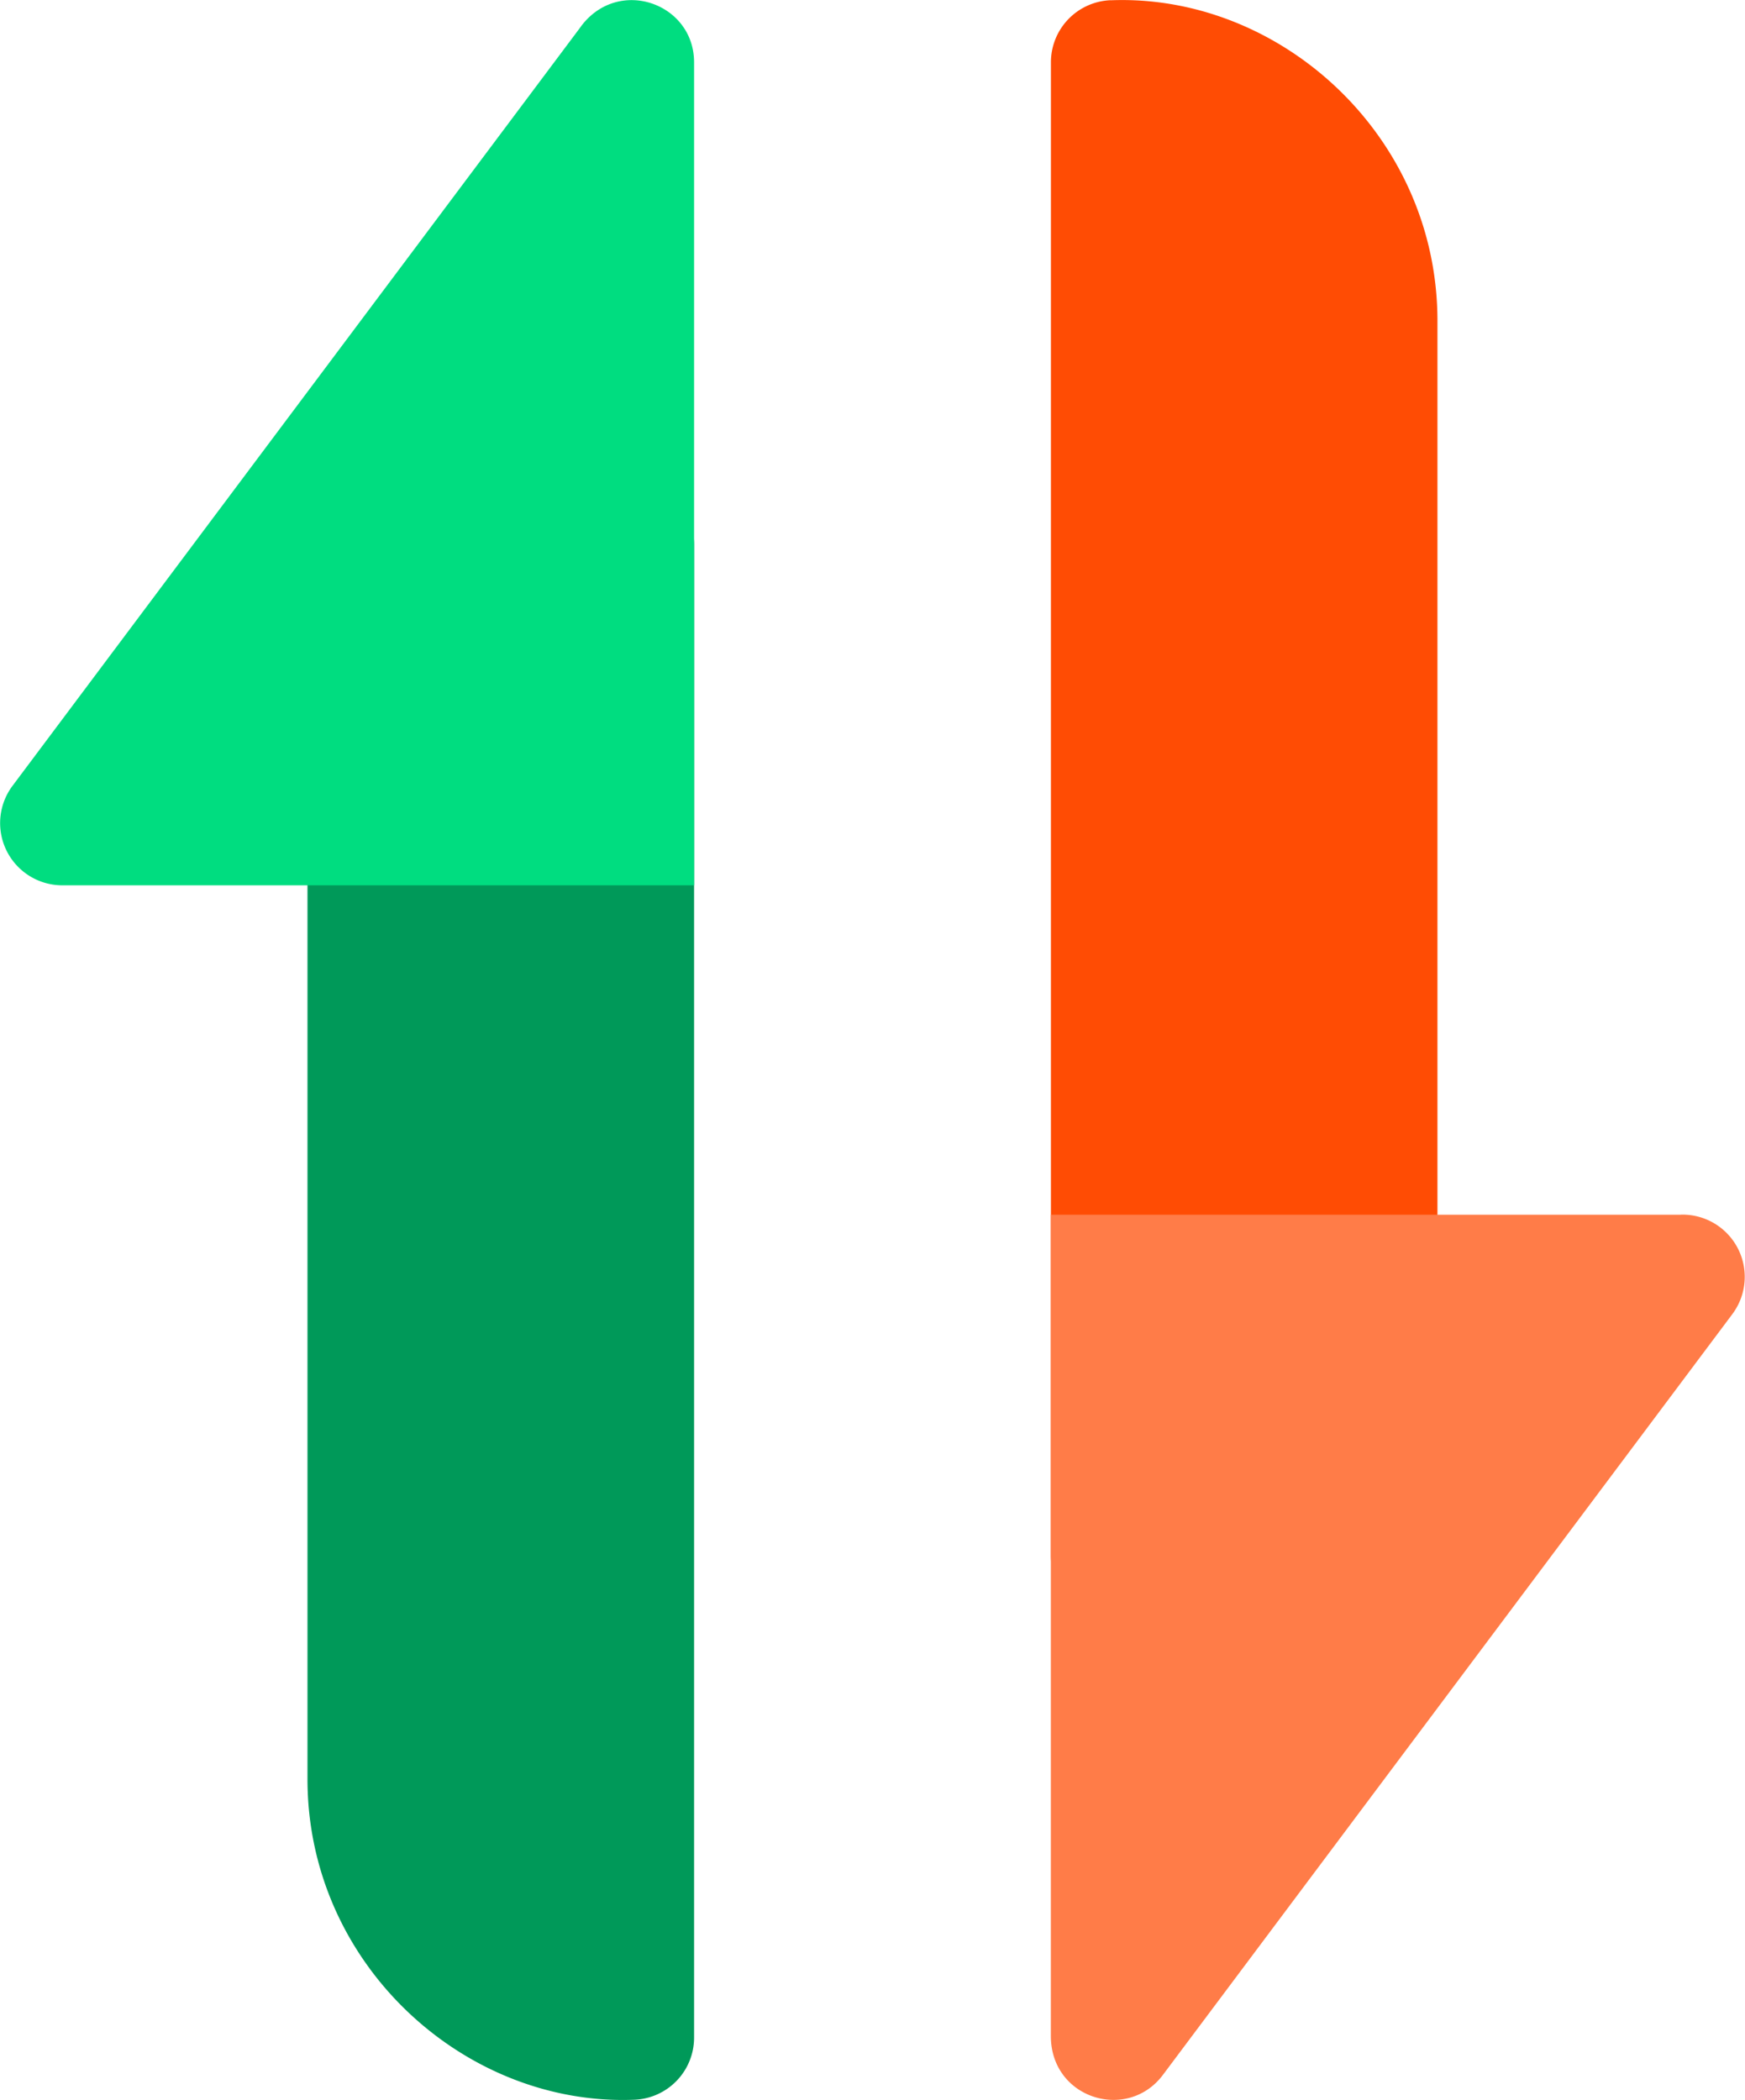
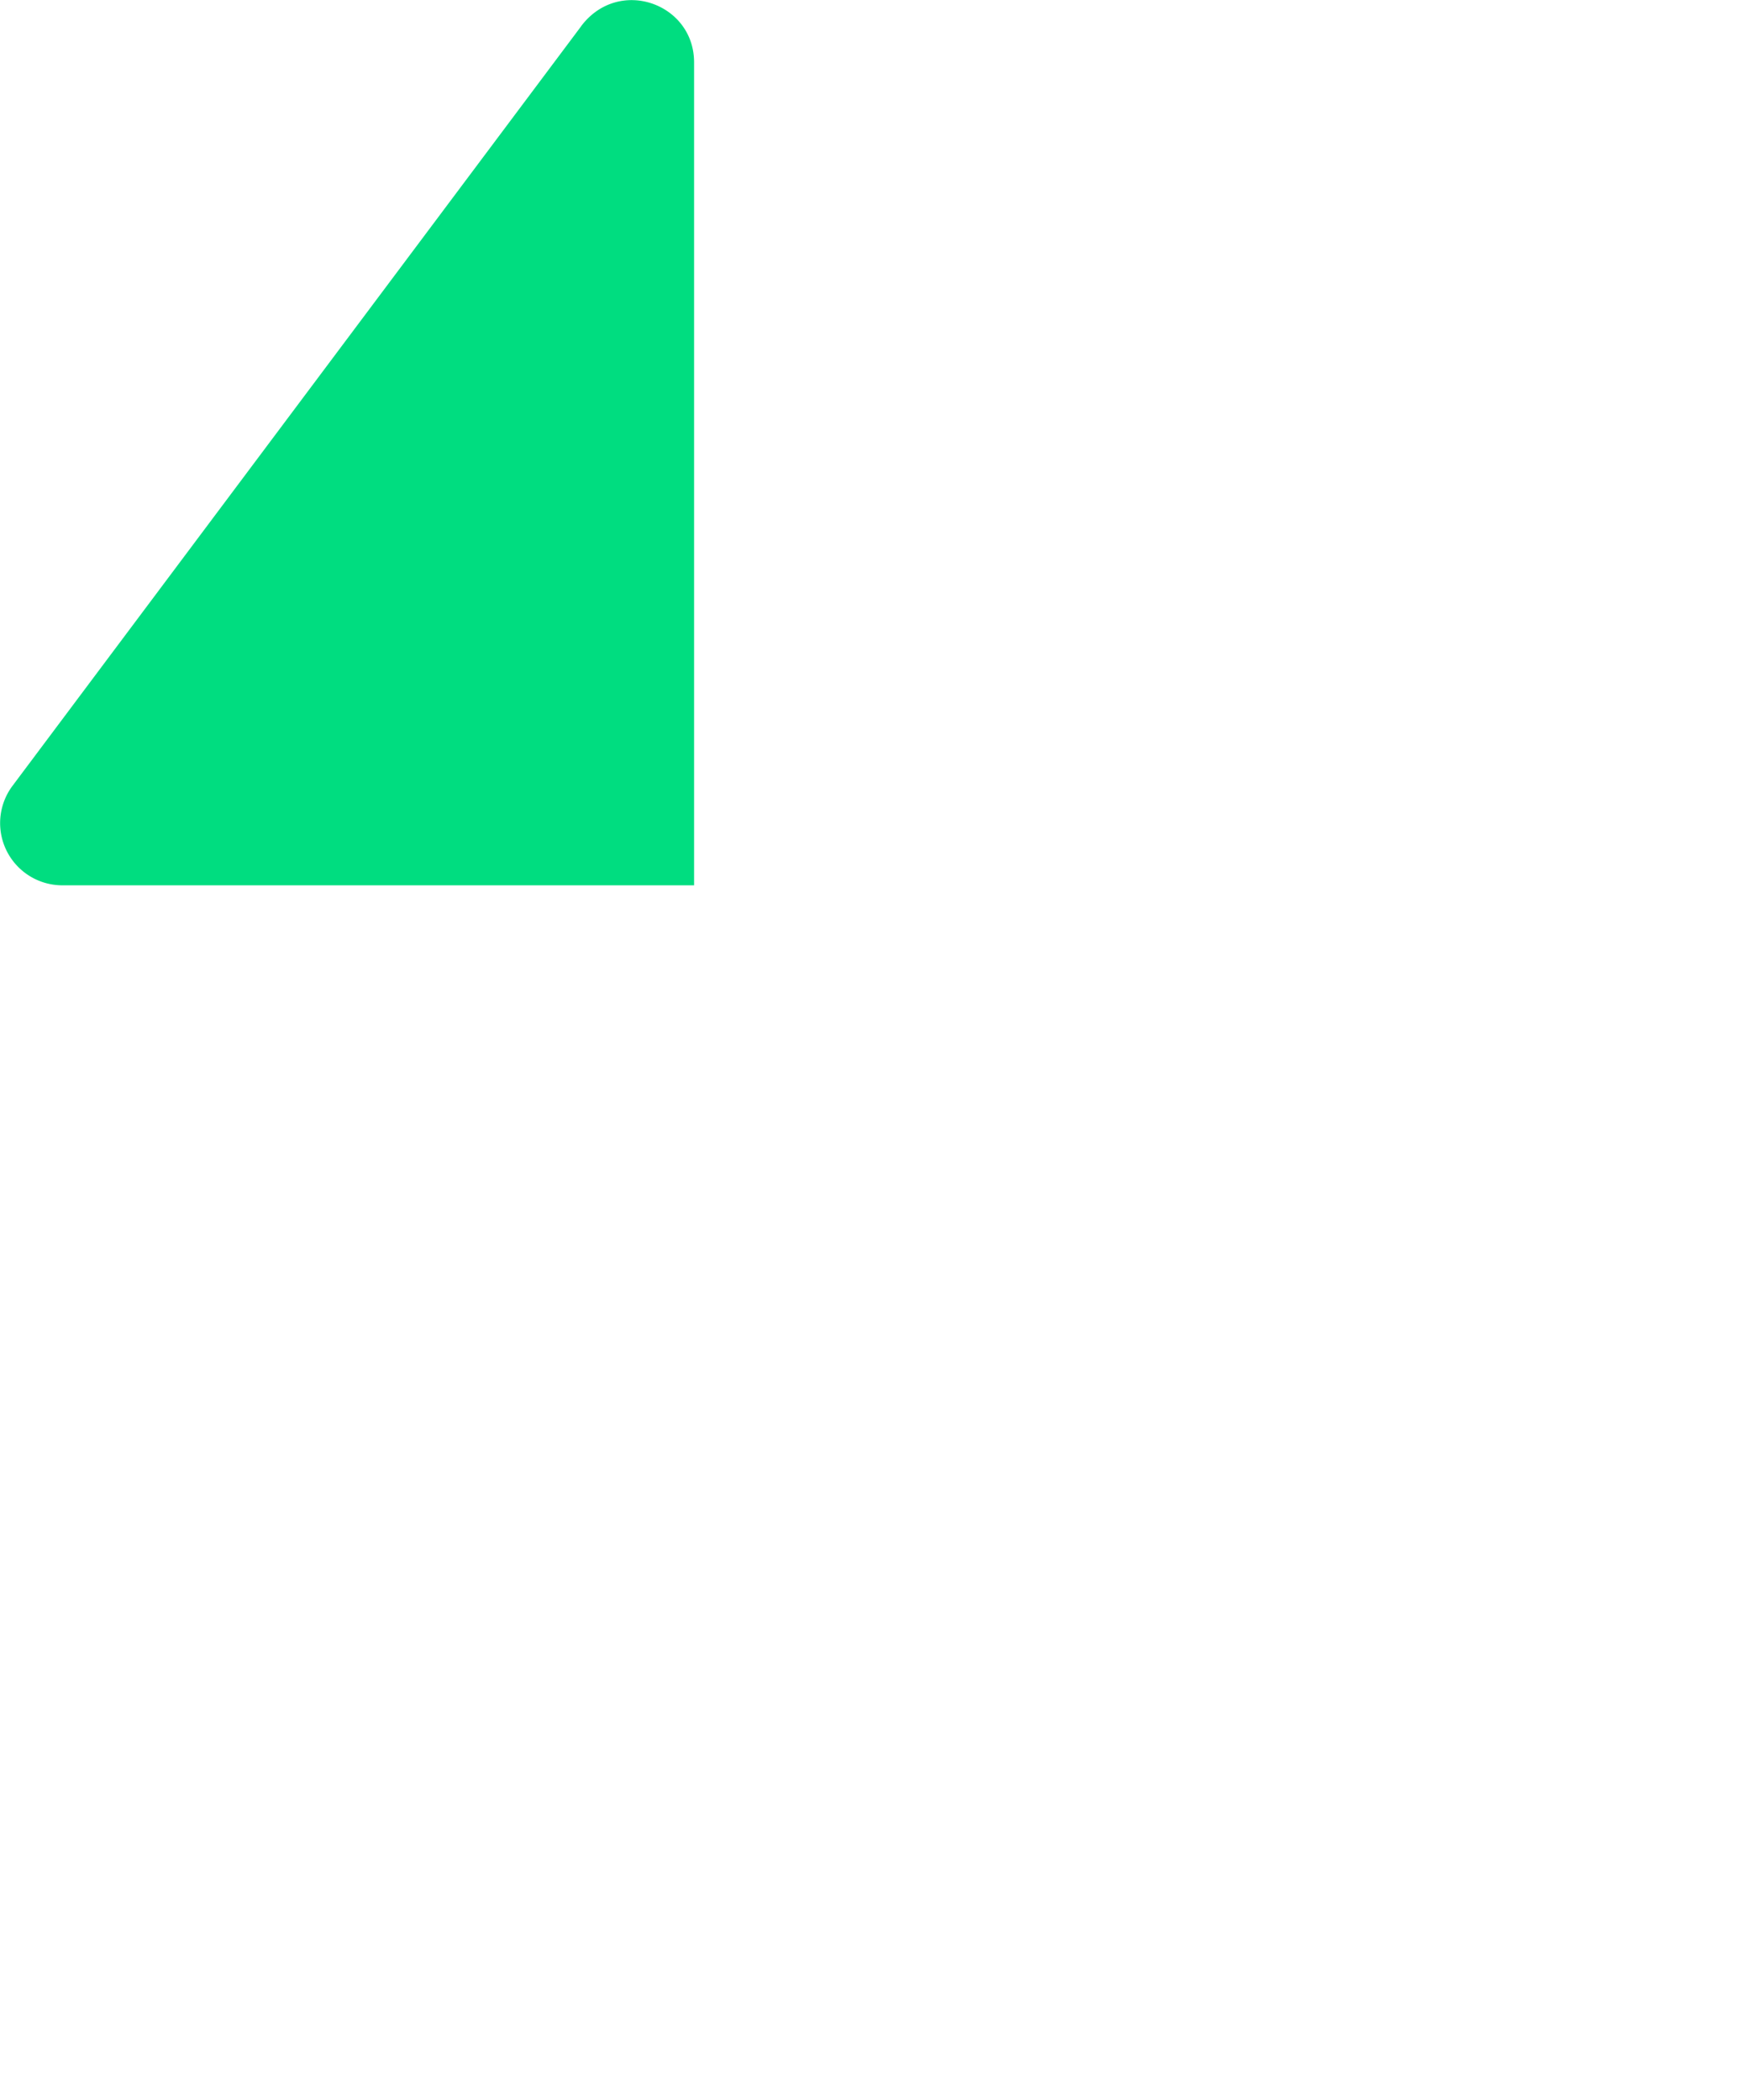
<svg xmlns="http://www.w3.org/2000/svg" width="24.925" height="30" viewBox="0 0 24.925 30">
  <g fill-rule="nonzero" fill="none">
-     <path d="M9.025 6.89H5.28a.888.888 0 0 0-.888.889v17.637c0 2.652 2.253 4.676 4.668 4.58a.888.888 0 0 0 .854-.887V7.78a.888.888 0 0 0-.889-.888z" fill="#009959" />
    <path d="M8.301.375.178 11.227a.889.889 0 0 0 .737 1.42h8.999V.89C9.914.046 8.835-.338 8.3.375z" fill="#00DD80" />
-     <path d="M15.864.003a.888.888 0 0 0-.853.888v21.33c0 .49.398.888.888.888h3.745c.49 0 .888-.397.888-.888V4.584c0-2.652-2.252-4.676-4.668-4.58z" fill="#FF4C04" />
-     <path d="M24.01 17.353H15.01v11.732c0 .899 1.096 1.229 1.6.557l8.135-10.87a.889.889 0 0 0-.736-1.42z" fill="#FF7C48" />
  </g>
</svg>